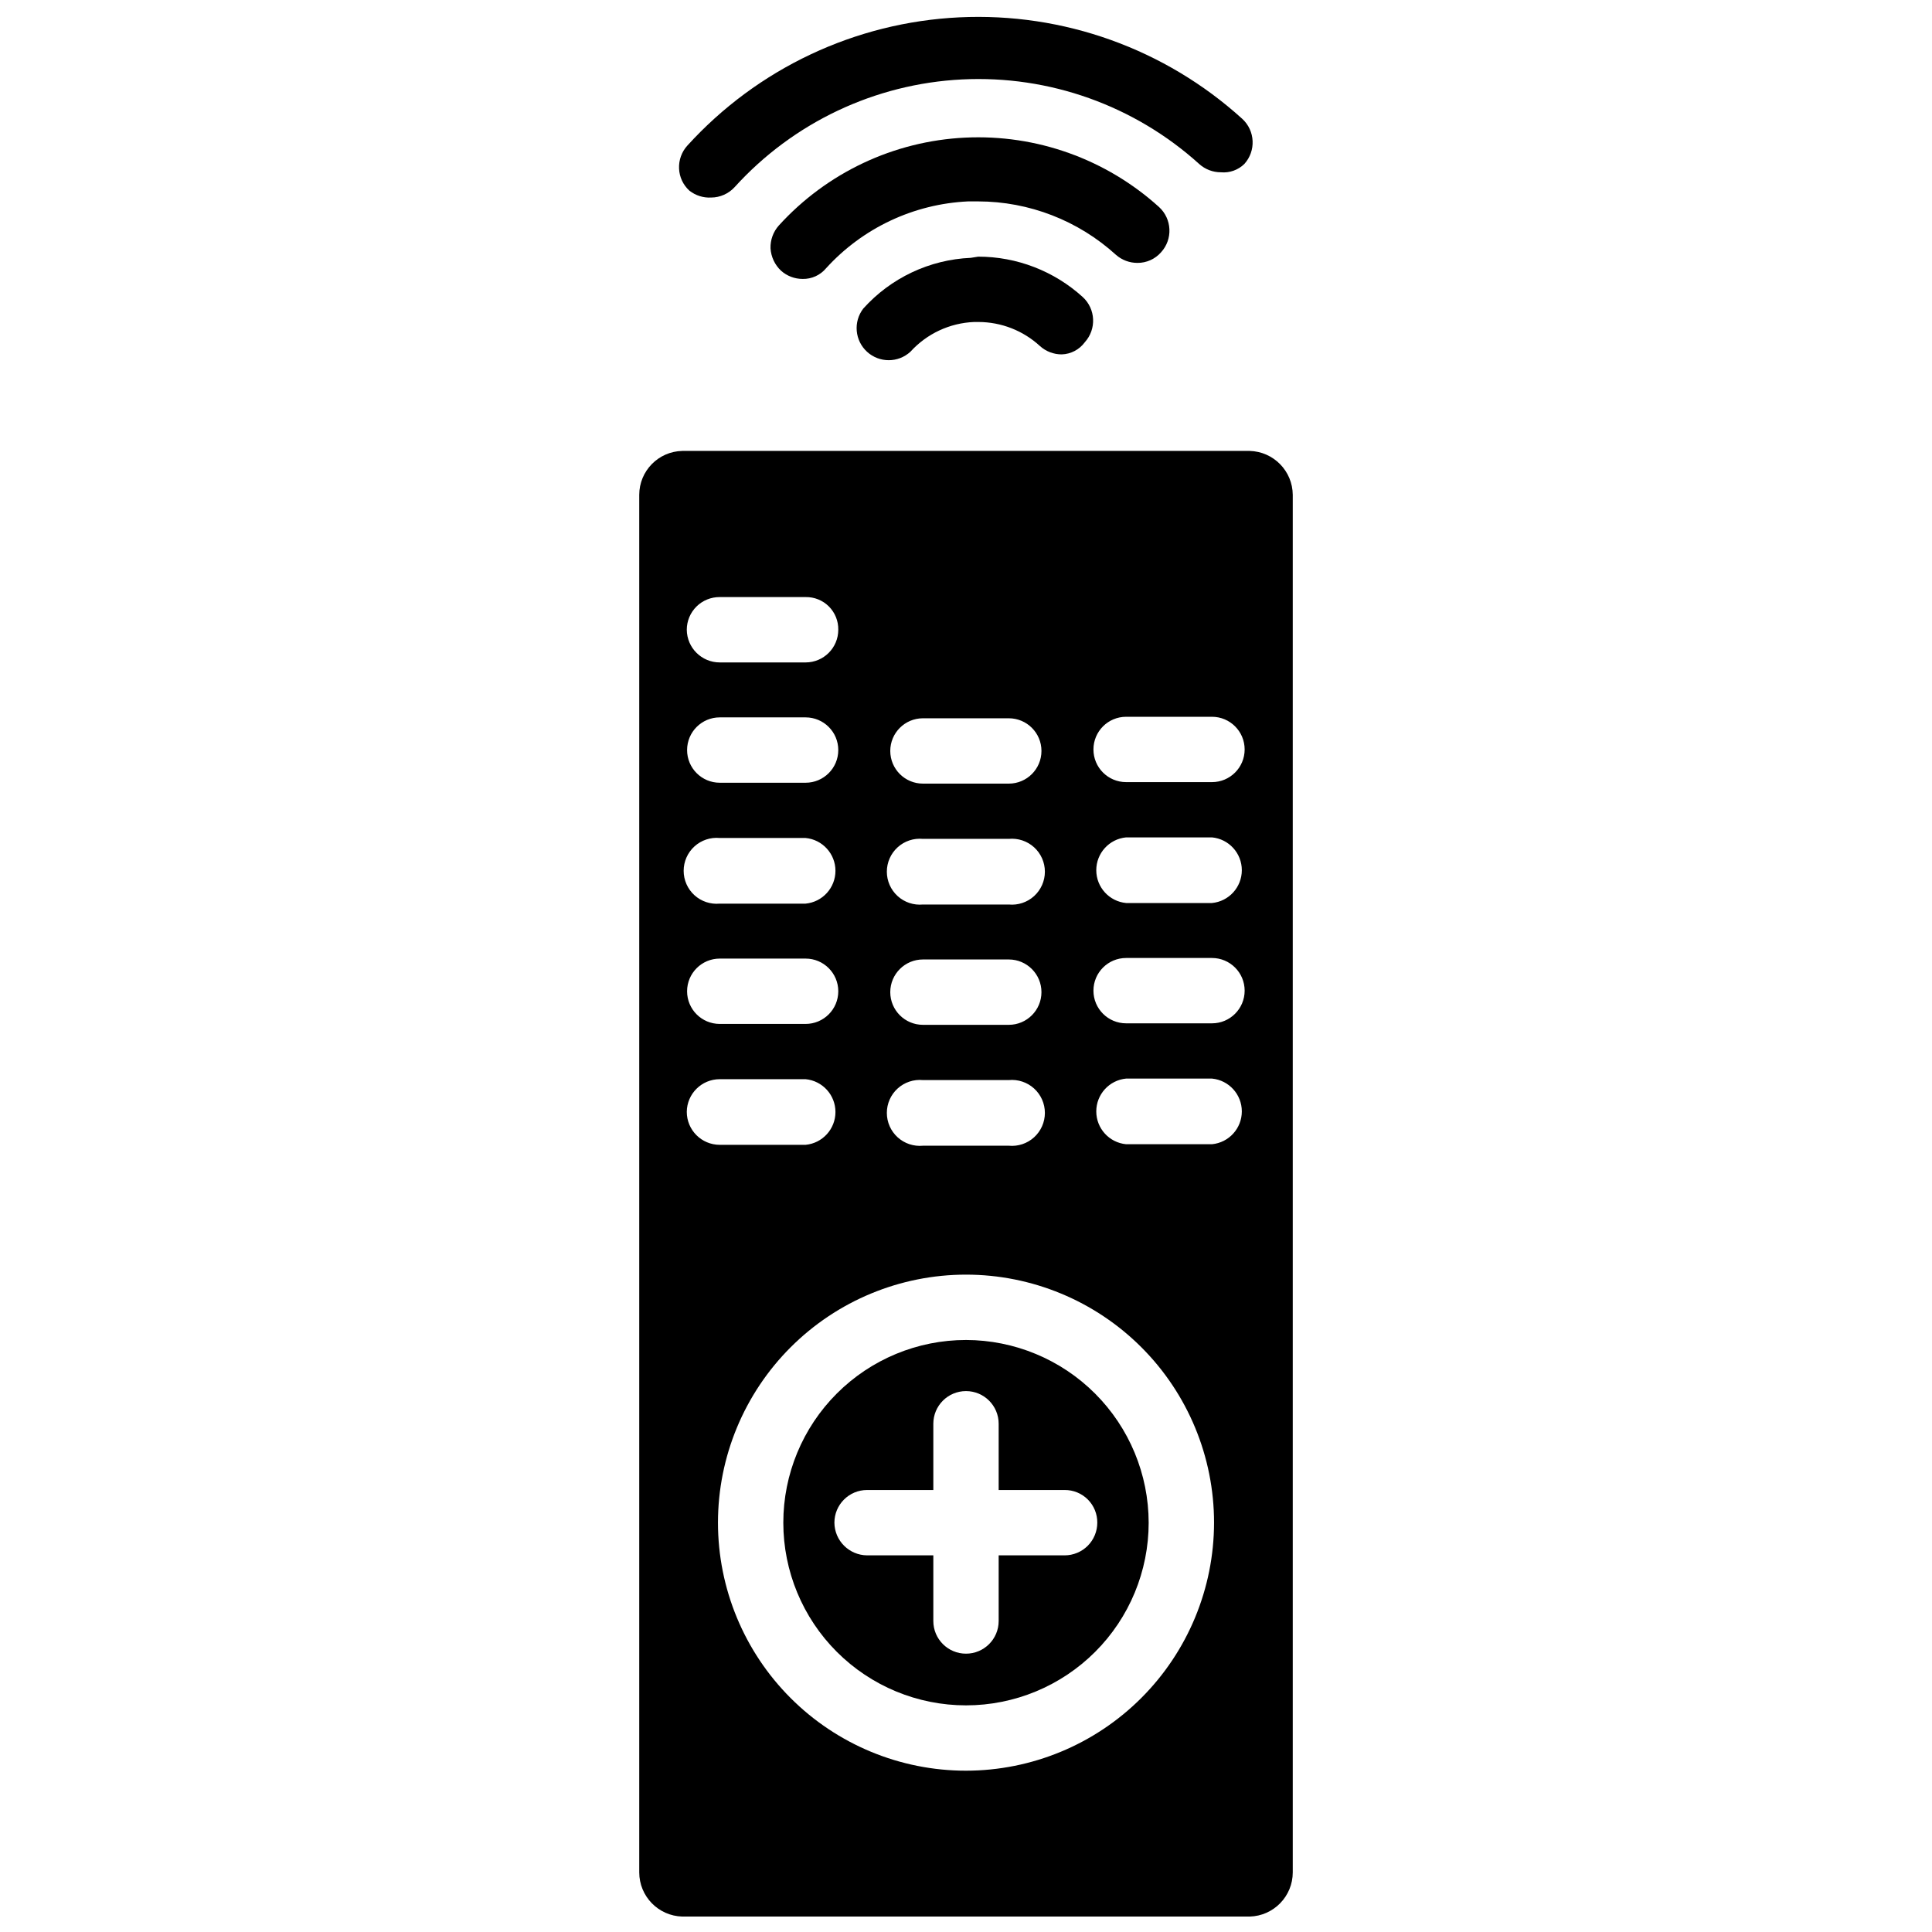
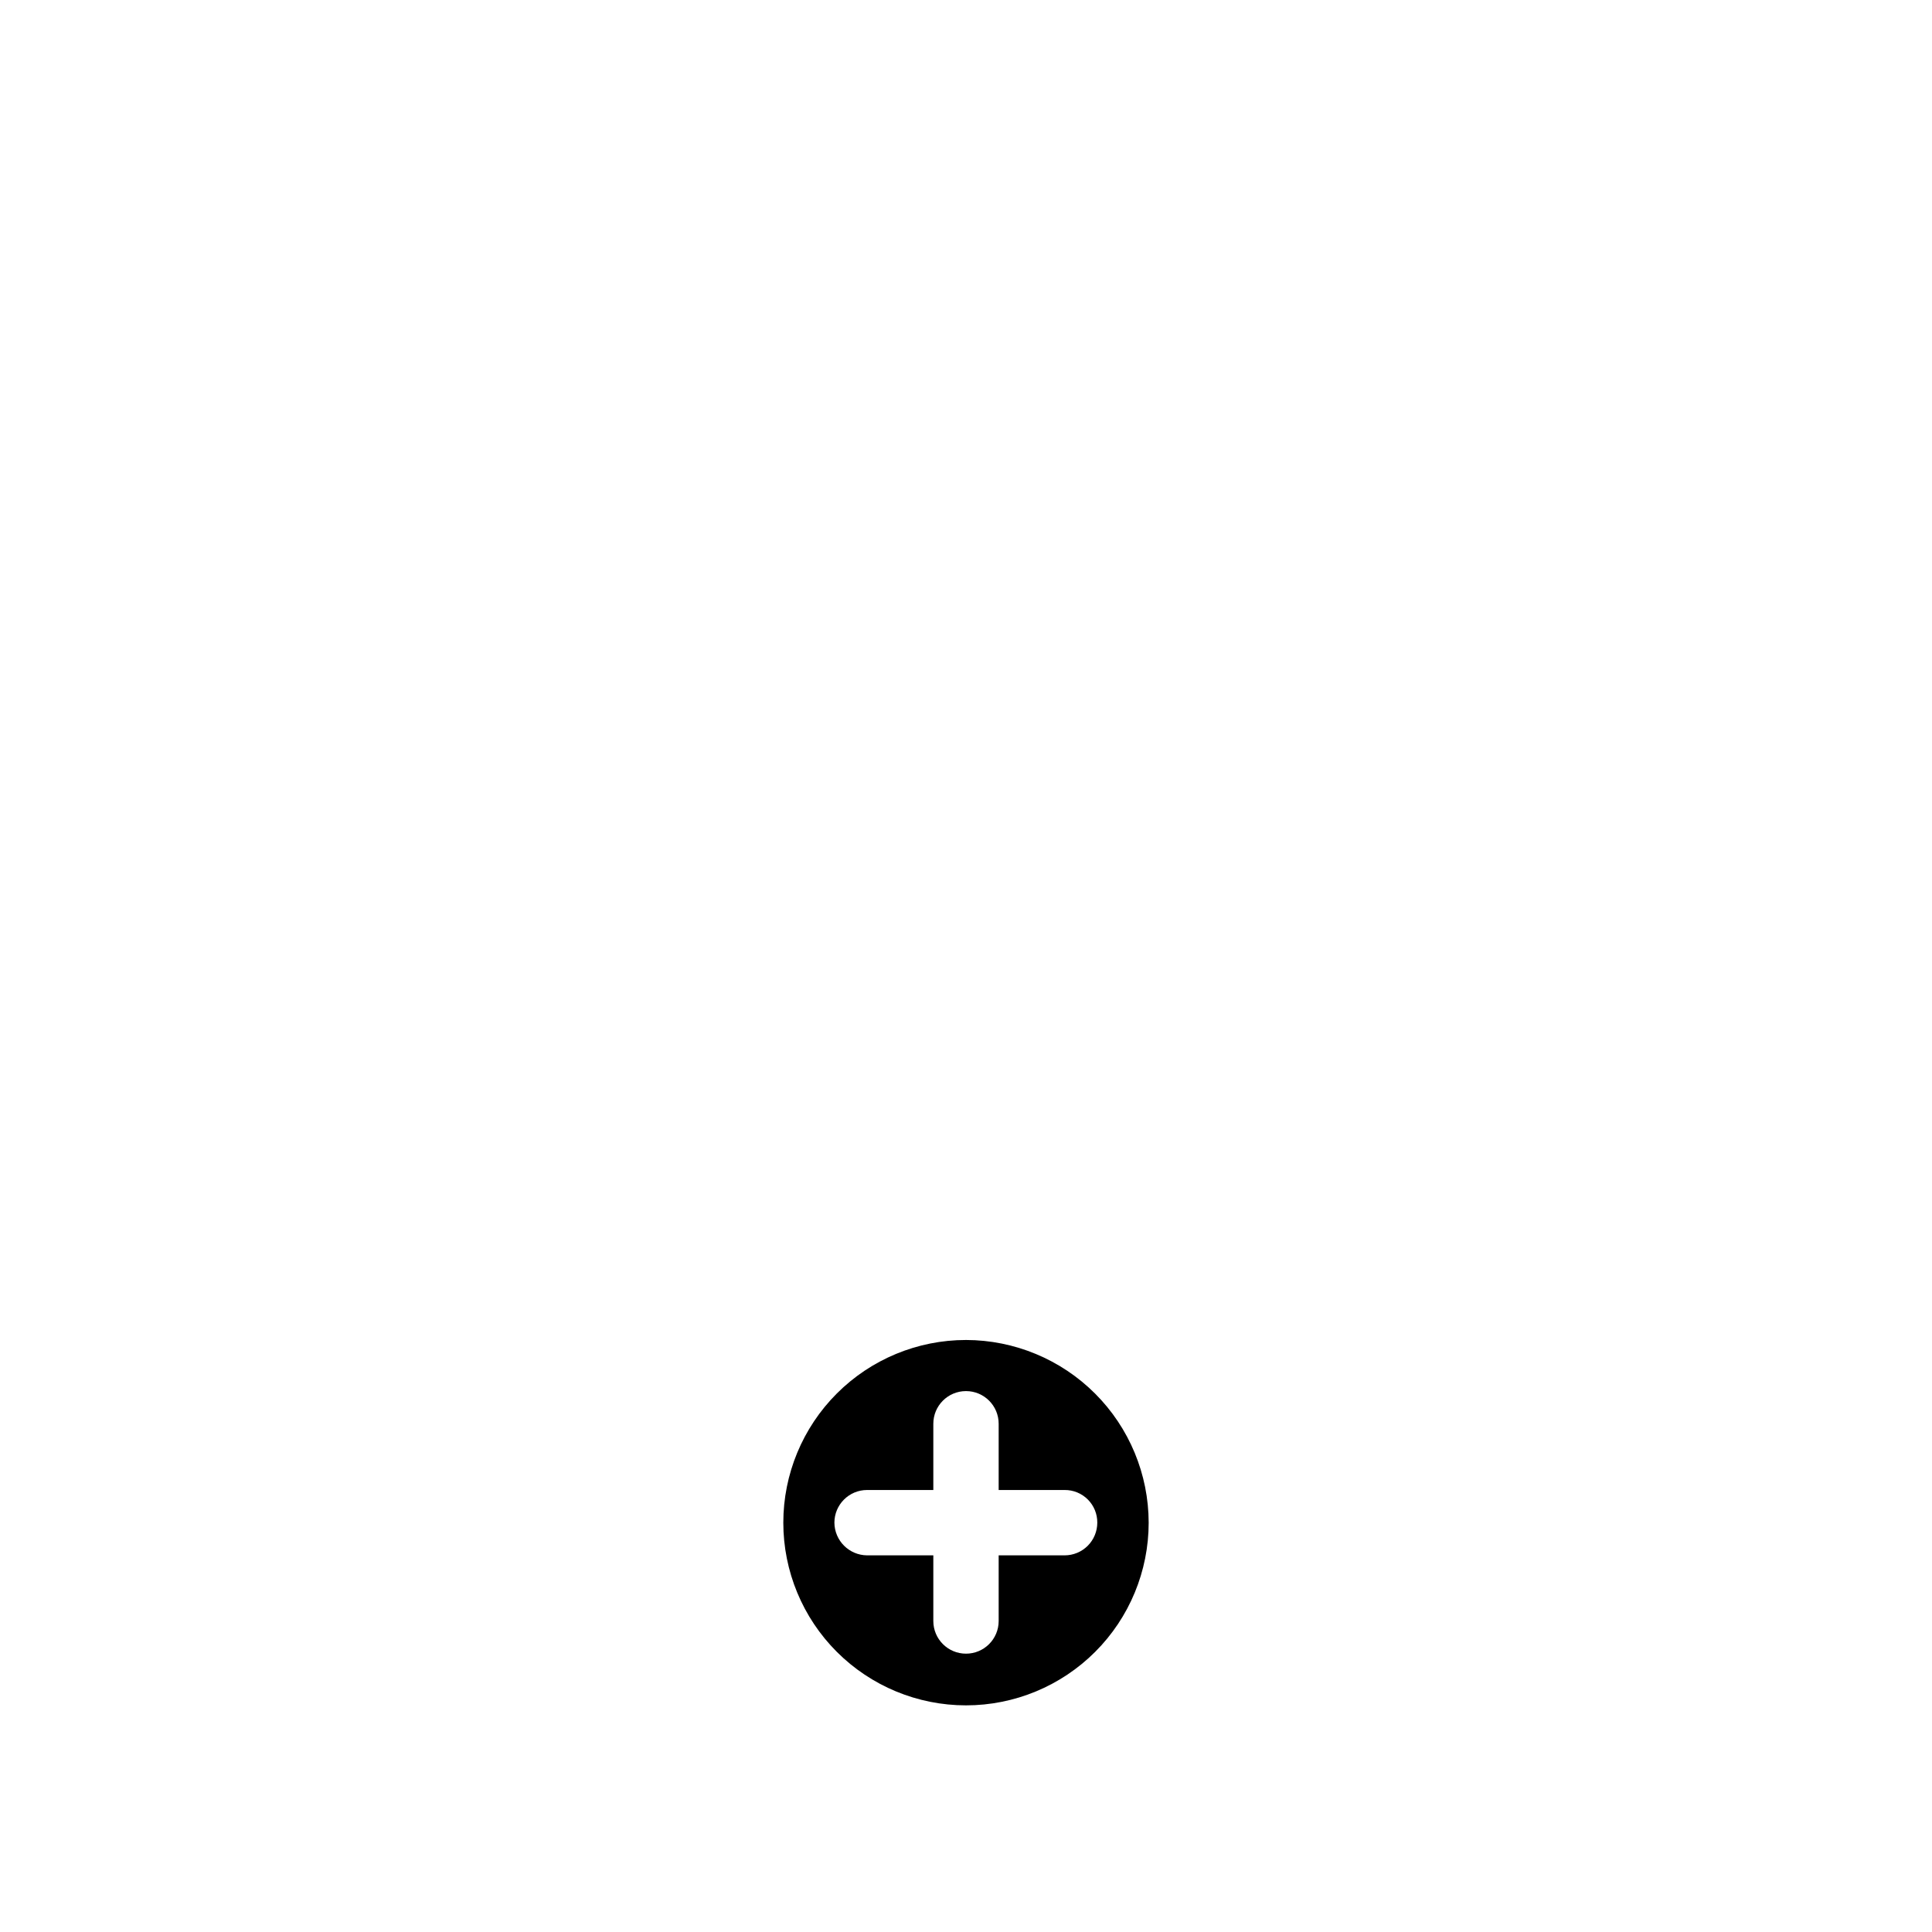
<svg xmlns="http://www.w3.org/2000/svg" width="800px" height="800px" version="1.1" viewBox="144 144 512 512">
  <defs>
    <clipPath id="b">
      <path d="m313 263h174v388.9h-174z" />
    </clipPath>
    <clipPath id="a">
      <path d="m323 148.09h153v48.906h-153z" />
    </clipPath>
  </defs>
  <g clip-path="url(#b)">
-     <path d="m475.18 263.5h-150.36c-6.34 0.129-11.414 5.309-11.414 11.652v365.03c-0.004 6.356 5.059 11.559 11.414 11.727h150.36c6.356-0.168 11.418-5.371 11.414-11.727v-365.03c-0.039-6.328-5.09-11.48-11.414-11.652zm-86.594 70.848h22.75l0.004 0.004c4.781 0 8.656 3.875 8.656 8.656 0 4.785-3.875 8.66-8.656 8.66h-22.75c-4.785 0-8.66-3.875-8.66-8.66 0-4.781 3.875-8.656 8.66-8.656zm0 31.961h22.754c2.449-0.23 4.883 0.578 6.707 2.234 1.82 1.656 2.859 4.004 2.859 6.465 0 2.461-1.039 4.809-2.859 6.465-1.824 1.656-4.258 2.469-6.707 2.234h-22.75c-2.453 0.234-4.887-0.578-6.707-2.234-1.824-1.656-2.859-4.004-2.859-6.465 0-2.461 1.035-4.809 2.859-6.465 1.82-1.656 4.254-2.465 6.707-2.234zm0 31.961h22.754c4.781 0 8.656 3.879 8.656 8.66s-3.875 8.66-8.656 8.66h-22.75c-4.785 0-8.66-3.879-8.66-8.66s3.875-8.66 8.66-8.66zm0 31.961h22.754c2.449-0.234 4.883 0.578 6.707 2.234 1.82 1.656 2.859 4.004 2.859 6.465 0 2.461-1.039 4.809-2.859 6.465-1.824 1.656-4.258 2.469-6.707 2.234h-22.75c-2.453 0.234-4.887-0.578-6.707-2.234-1.824-1.656-2.859-4.004-2.859-6.465 0-2.461 1.035-4.809 2.859-6.465 1.82-1.656 4.254-2.469 6.707-2.234zm-53.844-128h22.75c2.312-0.043 4.539 0.855 6.172 2.488 1.633 1.637 2.531 3.863 2.488 6.172 0 4.781-3.875 8.66-8.66 8.66h-22.75c-4.793 0-8.695-3.863-8.738-8.66 0-2.309 0.926-4.523 2.566-6.152 1.641-1.625 3.863-2.527 6.172-2.508zm0 31.883h22.75c4.785 0 8.66 3.879 8.66 8.66s-3.875 8.66-8.66 8.66h-22.75c-4.781 0-8.656-3.879-8.656-8.66s3.875-8.66 8.656-8.66zm0 31.961h22.75c4.484 0.426 7.91 4.195 7.91 8.699 0 4.504-3.426 8.27-7.91 8.699h-22.75c-2.449 0.23-4.883-0.578-6.707-2.234-1.82-1.656-2.859-4.004-2.859-6.465 0-2.461 1.039-4.809 2.859-6.465 1.824-1.656 4.258-2.469 6.707-2.234zm0 31.961h22.75c4.785 0 8.66 3.875 8.66 8.66 0 4.781-3.875 8.656-8.66 8.656h-22.75c-4.781 0-8.656-3.875-8.656-8.656 0-4.785 3.875-8.66 8.656-8.66zm-8.738 40.617c0.043-4.793 3.945-8.656 8.738-8.656h22.75c4.484 0.426 7.91 4.191 7.91 8.699 0 4.504-3.426 8.27-7.91 8.695h-22.75c-4.824 0-8.738-3.91-8.738-8.738zm74 174.6c-17.434 0-34.152-6.922-46.48-19.25s-19.254-29.047-19.254-46.48c0-17.434 6.926-34.152 19.254-46.477 12.328-12.328 29.047-19.254 46.48-19.254 17.43 0 34.152 6.926 46.477 19.254 12.328 12.324 19.254 29.043 19.254 46.477-0.02 17.426-6.953 34.133-19.277 46.457-12.32 12.324-29.027 19.254-46.453 19.273zm65.18-166.02h-22.75c-4.484-0.426-7.91-4.195-7.91-8.699s3.426-8.27 7.91-8.699h22.75c4.484 0.43 7.91 4.195 7.91 8.699s-3.426 8.273-7.91 8.699zm0-32.039h-22.75c-4.785 0-8.66-3.875-8.66-8.66 0-4.781 3.875-8.656 8.66-8.656h22.75c4.781 0 8.66 3.875 8.66 8.656 0 4.785-3.879 8.66-8.66 8.66zm0-31.883h-22.75c-4.484-0.426-7.91-4.191-7.91-8.699 0-4.504 3.426-8.27 7.91-8.695h22.75c4.484 0.426 7.91 4.191 7.91 8.695 0 4.508-3.426 8.273-7.91 8.699zm0-32.039h-22.75c-4.785 0-8.66-3.875-8.66-8.656 0-4.785 3.875-8.66 8.66-8.66h22.75c4.781 0 8.66 3.875 8.66 8.66 0 4.781-3.879 8.656-8.66 8.656z" />
-   </g>
+     </g>
  <g clip-path="url(#a)">
-     <path d="m332.46 196.35c2.367-0.012 4.621-1.012 6.219-2.754 15.52-17.129 37.203-27.395 60.289-28.547 23.082-1.148 45.684 6.91 62.828 22.406 1.578 1.422 3.625 2.207 5.746 2.203 2.297 0.215 4.57-0.594 6.219-2.203 3.137-3.461 2.891-8.805-0.551-11.965-20.445-18.547-47.418-28.223-74.988-26.895-27.574 1.328-53.492 13.551-72.059 33.98-1.504 1.652-2.297 3.828-2.207 6.059 0.082 2.262 1.078 4.391 2.758 5.906 1.633 1.277 3.676 1.922 5.746 1.809z" />
-   </g>
-   <path d="m445.42 213.67c2.41 0.02 4.711-1.016 6.297-2.836 3.133-3.461 2.887-8.805-0.551-11.965-14.02-12.695-32.5-19.316-51.391-18.398-18.891 0.914-36.648 9.285-49.371 23.281-1.488 1.66-2.277 3.832-2.207 6.059 0.141 2.246 1.125 4.356 2.758 5.906 1.574 1.418 3.625 2.203 5.746 2.203 2.394 0.051 4.684-0.992 6.219-2.832 9.691-10.672 23.23-17.043 37.629-17.715h2.676c13.512 0.023 26.531 5.074 36.527 14.172 1.566 1.371 3.582 2.129 5.668 2.125z" />
-   <path d="m401.26 212.33c-10.922 0.469-21.195 5.324-28.496 13.461-2.68 3.504-2.234 8.477 1.023 11.445 3.262 2.973 8.25 2.961 11.492-0.031 4.336-4.769 10.402-7.606 16.848-7.871h1.18c6.039 0.008 11.855 2.285 16.297 6.379 1.574 1.418 3.621 2.203 5.746 2.203 2.434-0.066 4.703-1.262 6.141-3.227 3.133-3.465 2.887-8.809-0.551-11.969-7.586-6.891-17.465-10.707-27.711-10.703z" />
+     </g>
  <path d="m400 499.11c-12.84 0-25.156 5.102-34.234 14.184-9.078 9.078-14.18 21.391-14.18 34.23 0 12.84 5.102 25.156 14.18 34.234s21.395 14.18 34.234 14.18 25.152-5.102 34.23-14.18c9.082-9.078 14.18-21.395 14.18-34.234-0.02-12.832-5.125-25.133-14.203-34.211-9.074-9.074-21.375-14.18-34.207-14.203zm26.137 57.07-17.48 0.004v17.398c0 4.781-3.875 8.656-8.656 8.656-4.785 0-8.66-3.875-8.66-8.656v-17.398h-17.555c-4.766-0.043-8.617-3.894-8.66-8.66 0-4.781 3.879-8.66 8.66-8.66h17.555v-17.555c0-4.781 3.875-8.656 8.66-8.656 4.781 0 8.656 3.875 8.656 8.656v17.555h17.477c2.305-0.02 4.519 0.887 6.148 2.516s2.531 3.844 2.512 6.144c0 2.297-0.914 4.5-2.535 6.125-1.625 1.621-3.828 2.535-6.125 2.535z" />
</svg>